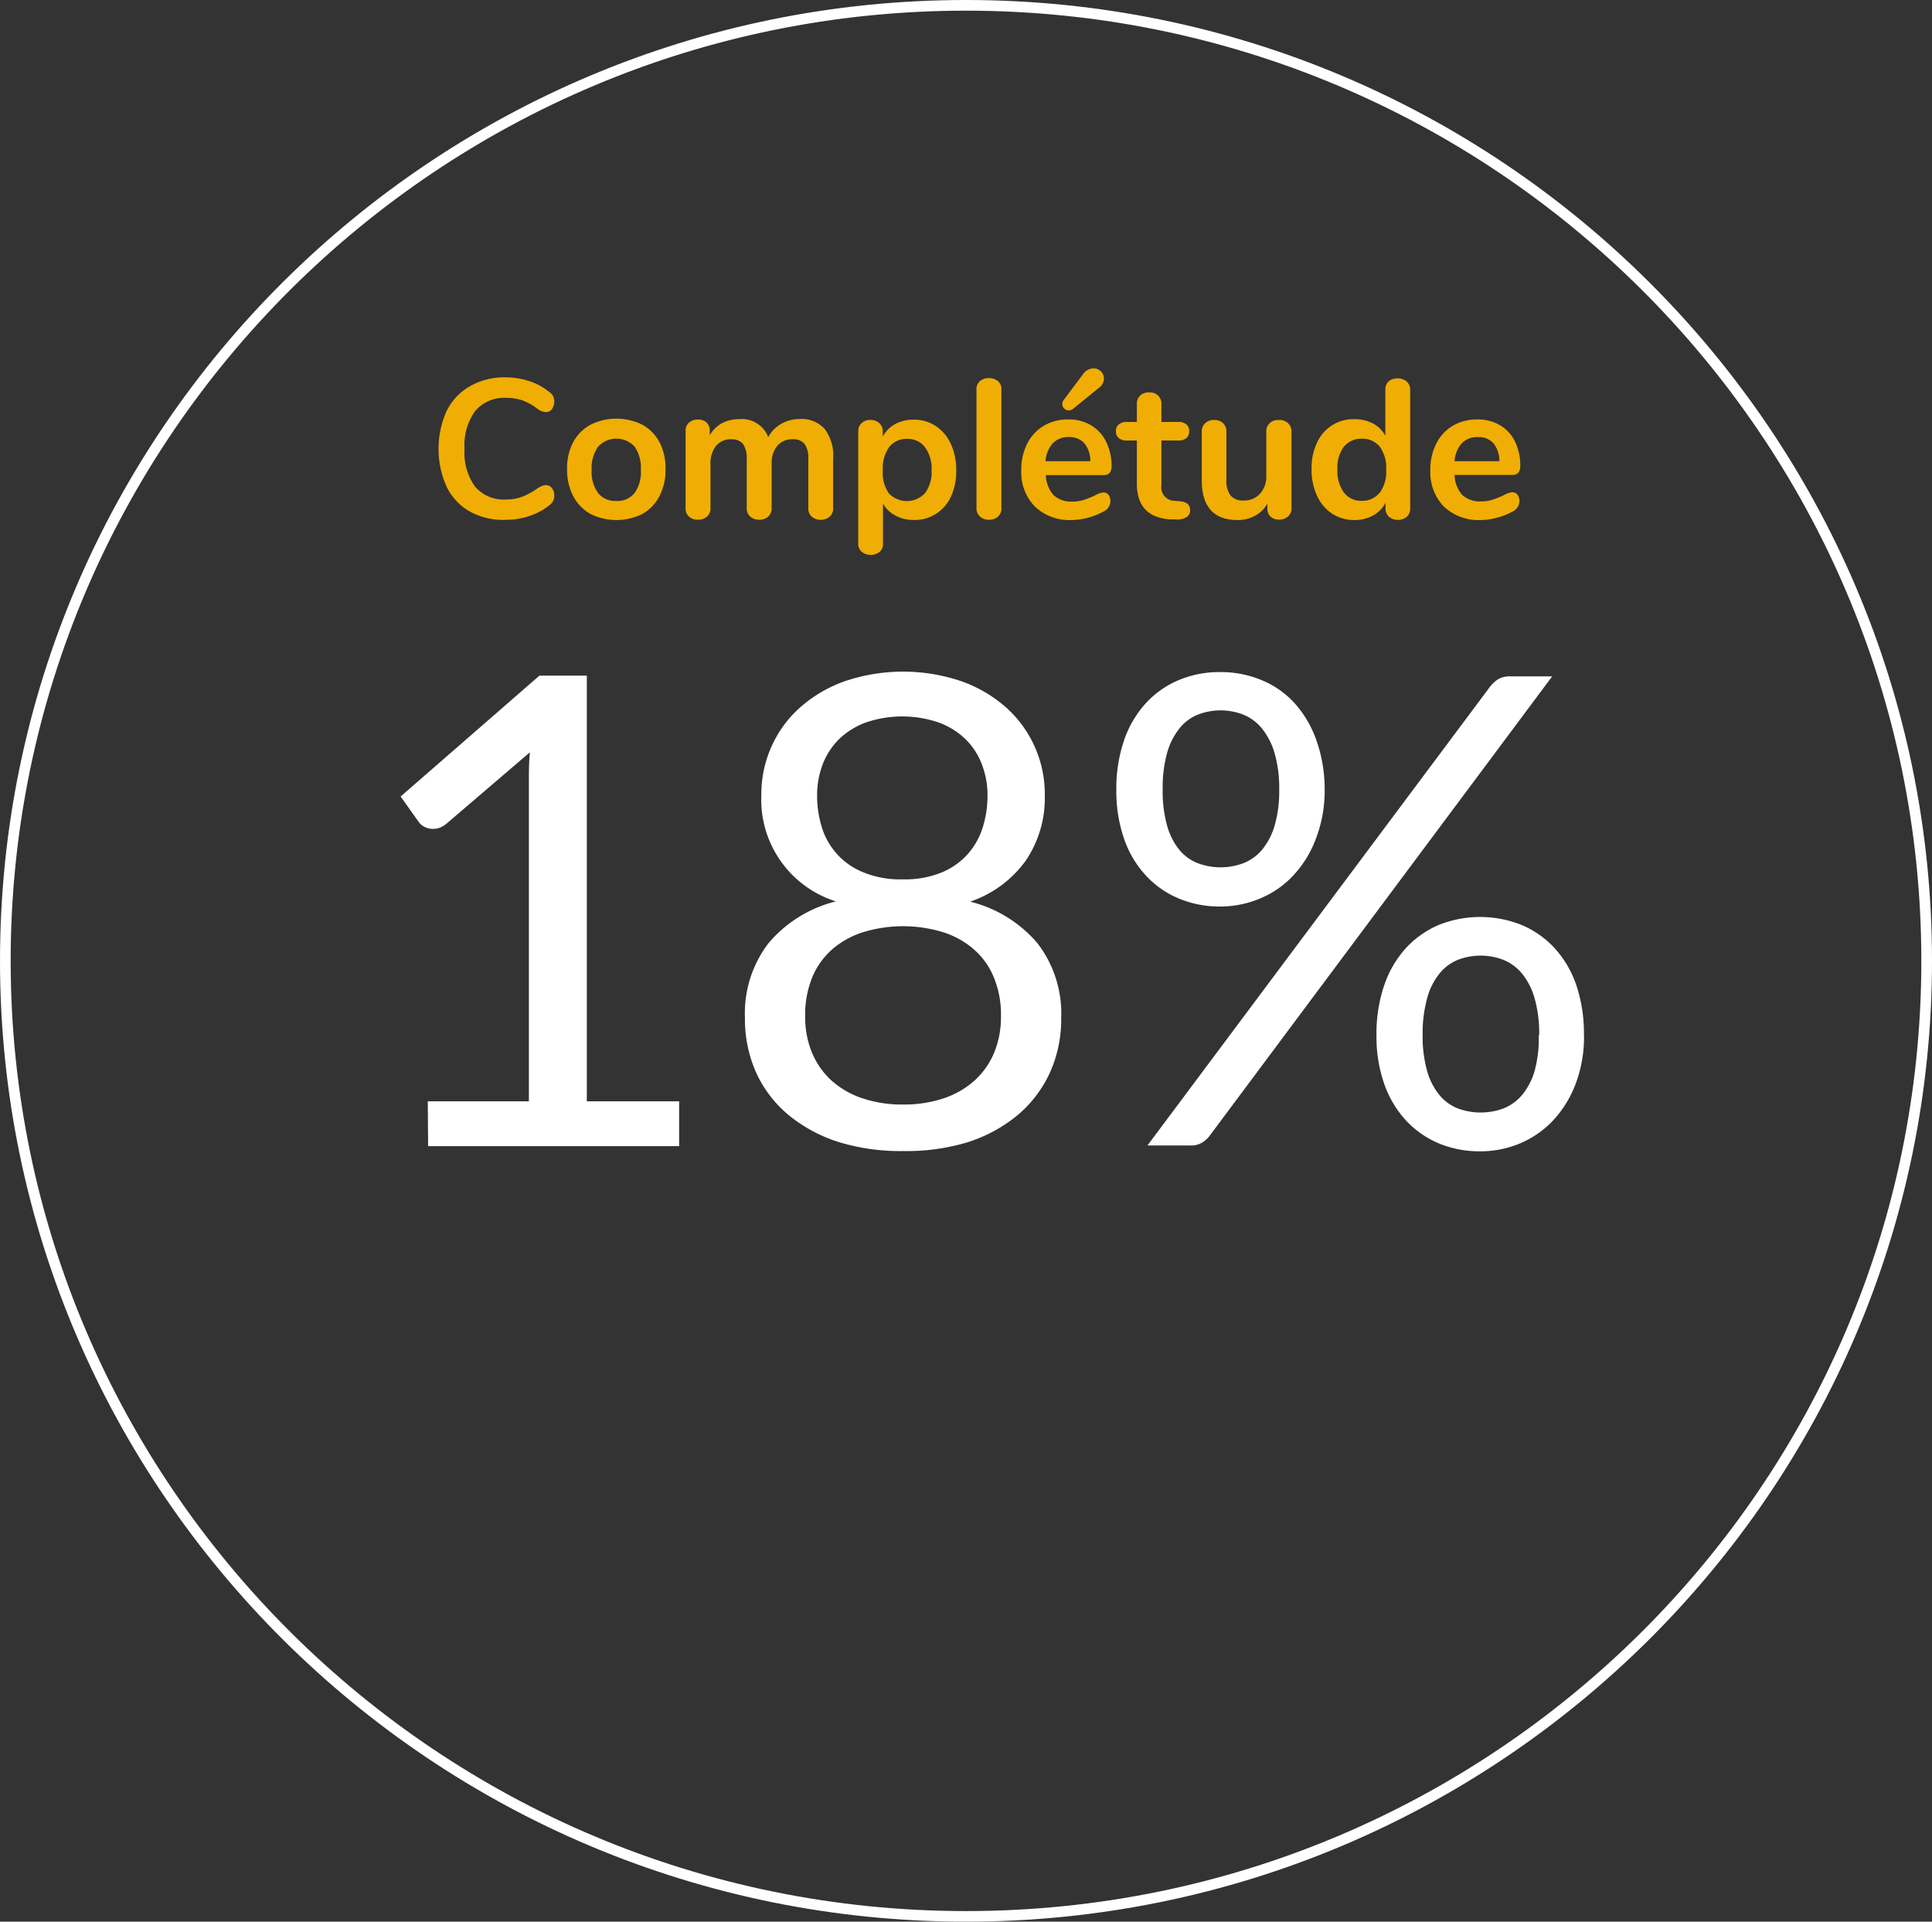
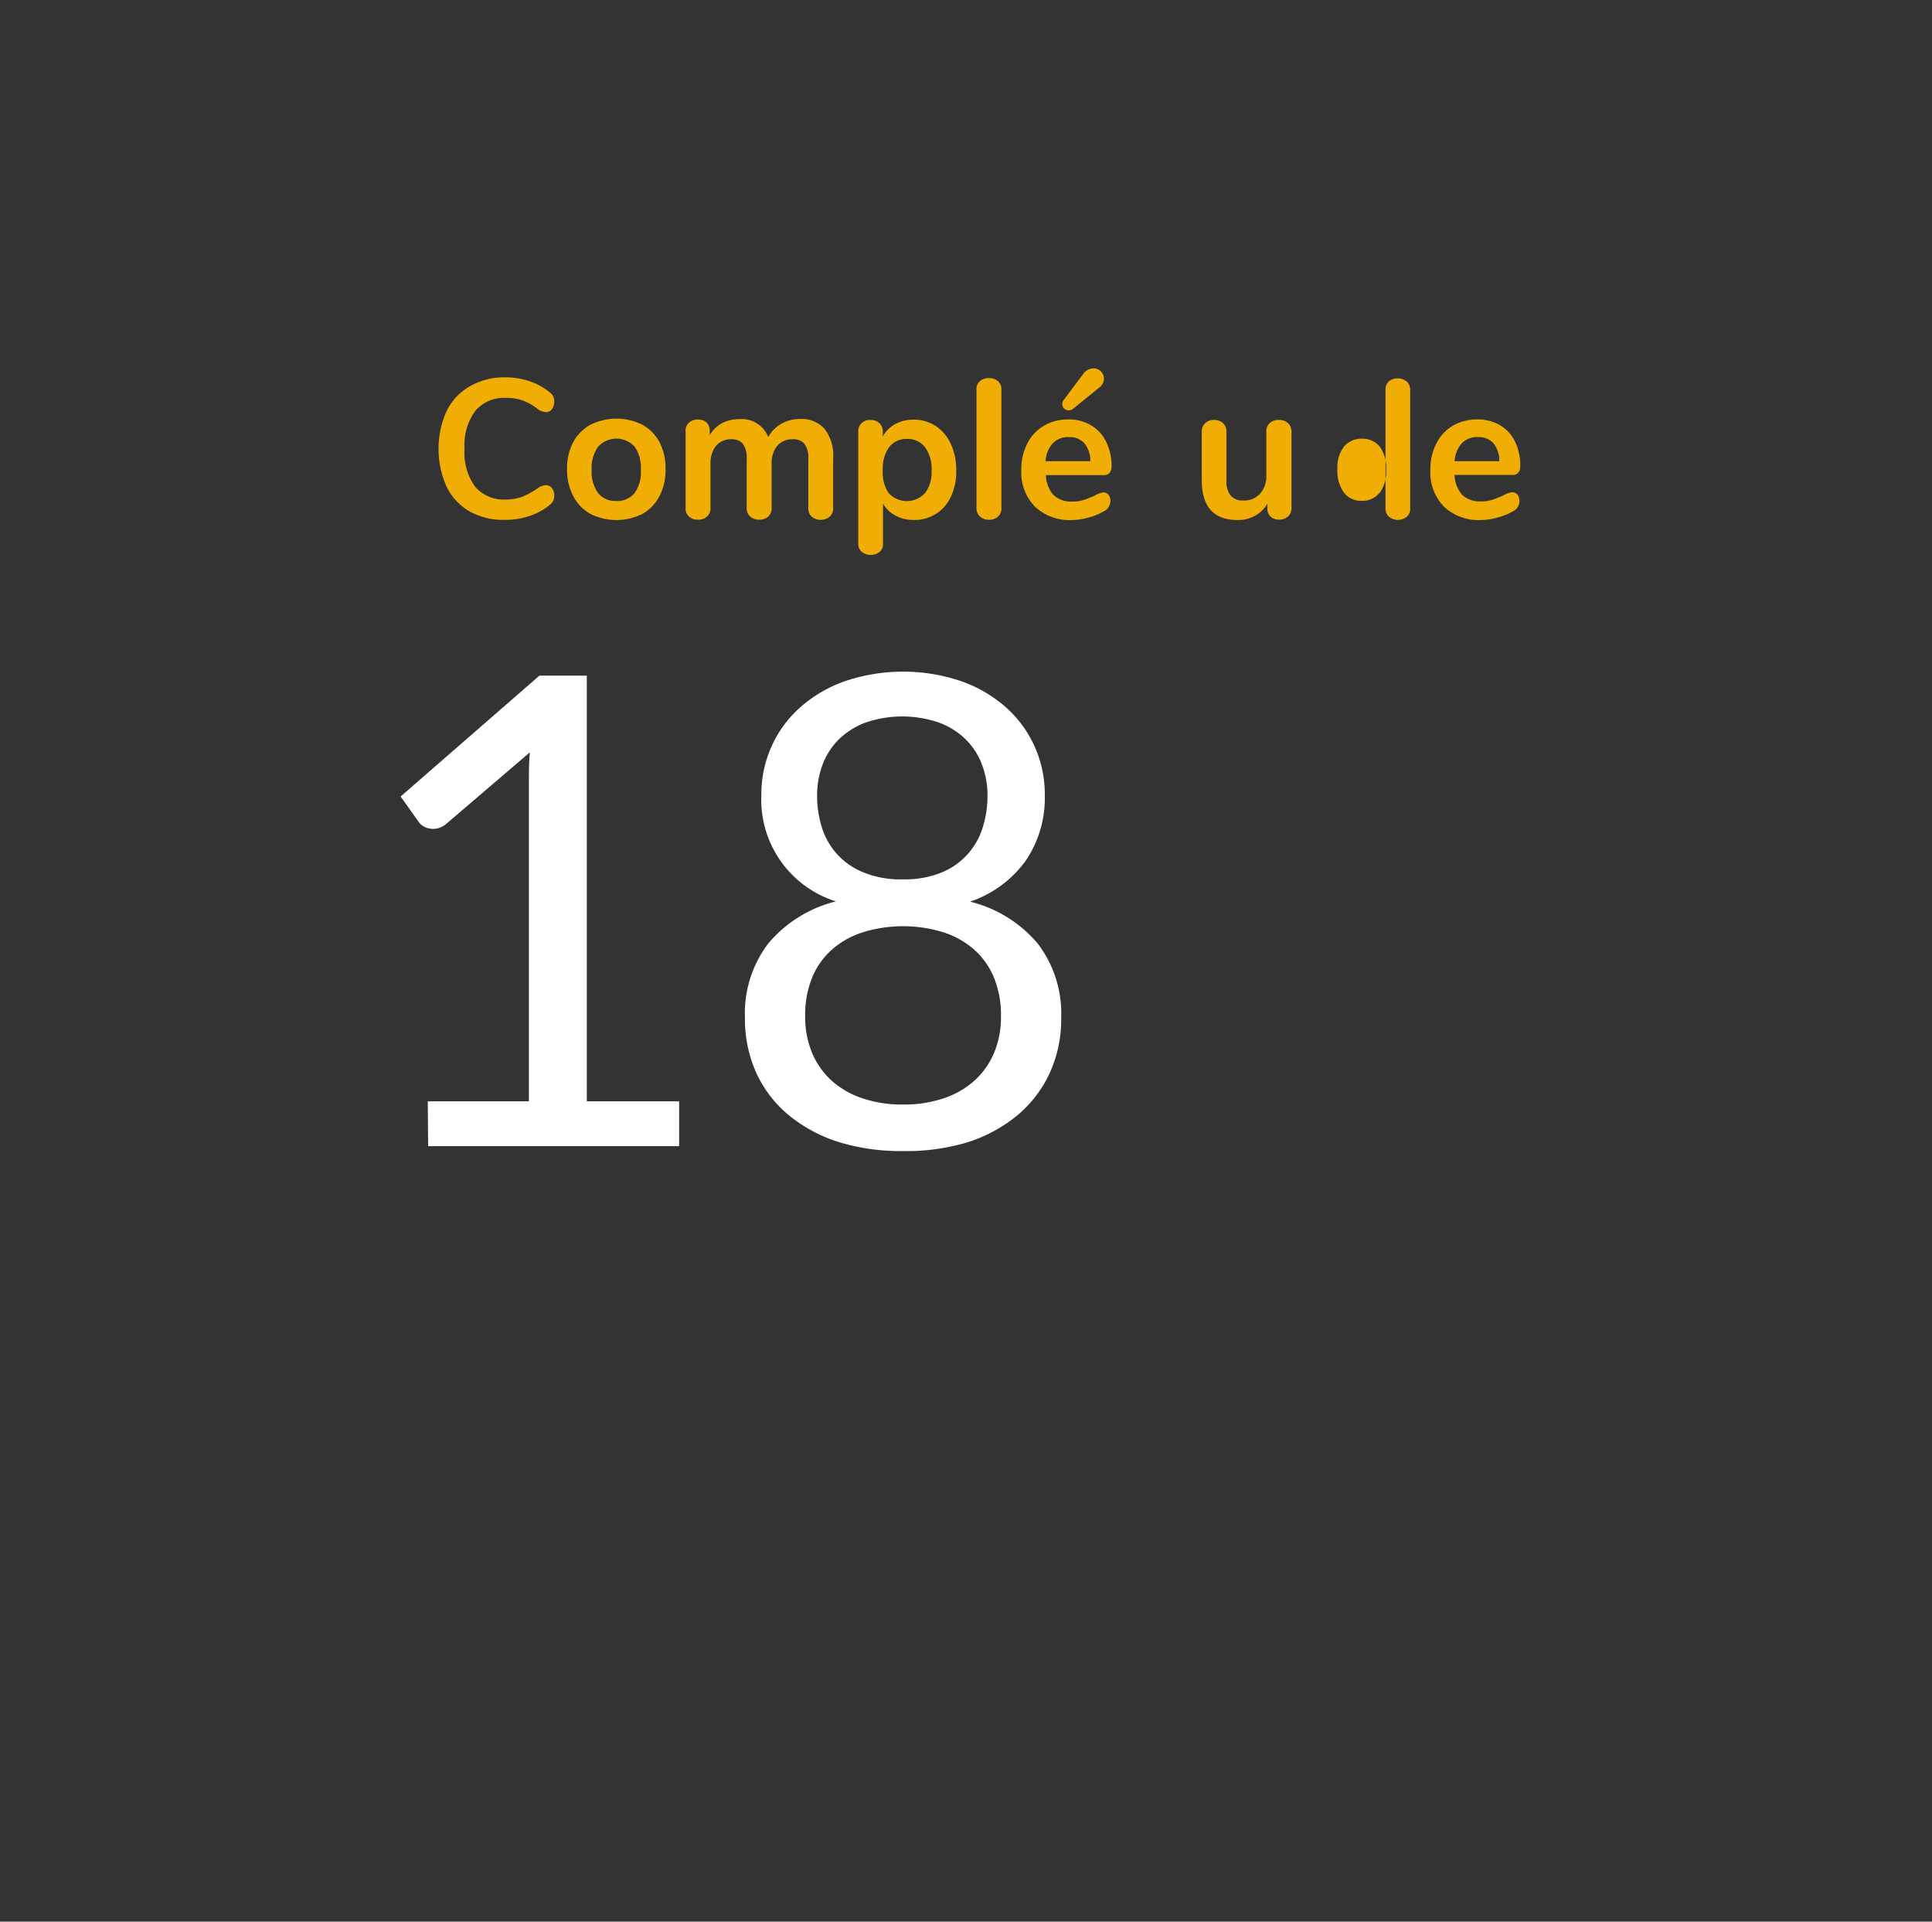
<svg xmlns="http://www.w3.org/2000/svg" id="Calque_1" data-name="Calque 1" viewBox="0 0 215.52 214.36">
  <rect x="0" y="0" width="215.52" height="214.36" fill="#333333" stroke="none" />
  <defs>
    <style>.cls-1{fill:#fff;}.cls-2{fill:#f0ae04;}</style>
  </defs>
-   <path class="cls-1" d="M107.76,214.36C48.34,214.36,0,166.28,0,107.18S48.34,0,107.76,0,215.52,48.08,215.52,107.18,167.18,214.36,107.76,214.36Zm0-213.17C49,1.19,1.19,48.74,1.19,107.18s47.81,106,106.57,106,106.57-47.55,106.57-106S166.52,1.19,107.76,1.19Z" />
  <path class="cls-1" d="M47.72,122.85H59V87.17c0-1.07,0-2.15.11-3.25l-9.35,8a2.59,2.59,0,0,1-.73.42,2.18,2.18,0,0,1-.69.12,2.06,2.06,0,0,1-1-.23,1.75,1.75,0,0,1-.65-.57l-2-2.81L60.17,75.37h5.29v47.48h10.3v5h-28Z" />
  <path class="cls-1" d="M100.74,128.4a23.5,23.5,0,0,1-7.16-1,16.7,16.7,0,0,1-5.59-3,13.28,13.28,0,0,1-3.61-4.69,14.58,14.58,0,0,1-1.28-6.19,12.86,12.86,0,0,1,2.63-8.31,14.35,14.35,0,0,1,7.52-4.66,11.89,11.89,0,0,1-8.32-11.86,13,13,0,0,1,1.13-5.41,12.81,12.81,0,0,1,3.21-4.38,15.11,15.11,0,0,1,5-2.92,20.28,20.28,0,0,1,12.94,0,15.1,15.1,0,0,1,5,2.92,12.94,12.94,0,0,1,4.34,9.79A12.45,12.45,0,0,1,114.43,96a12.65,12.65,0,0,1-6.21,4.58,14.38,14.38,0,0,1,7.53,4.66,12.86,12.86,0,0,1,2.63,8.31,14.44,14.44,0,0,1-1.3,6.19,13.52,13.52,0,0,1-3.61,4.69,16.6,16.6,0,0,1-5.57,3A23.55,23.55,0,0,1,100.74,128.4Zm0-5.19a13.89,13.89,0,0,0,4.58-.71,9.69,9.69,0,0,0,3.43-2,8.67,8.67,0,0,0,2.16-3.1,10.36,10.36,0,0,0,.75-4,10.82,10.82,0,0,0-.9-4.62,8.39,8.39,0,0,0-2.41-3.12,9.72,9.72,0,0,0-3.48-1.77,15.25,15.25,0,0,0-8.26,0,9.76,9.76,0,0,0-3.49,1.77,8.5,8.5,0,0,0-2.41,3.12,11,11,0,0,0-.89,4.62,10.36,10.36,0,0,0,.75,4,8.77,8.77,0,0,0,2.15,3.1,9.74,9.74,0,0,0,3.44,2A13.85,13.85,0,0,0,100.74,123.21Zm0-25.12a10.78,10.78,0,0,0,4.36-.79A7.93,7.93,0,0,0,108,95.22a8.07,8.07,0,0,0,1.65-3,11.78,11.78,0,0,0,.51-3.46,9.54,9.54,0,0,0-.61-3.44,7.76,7.76,0,0,0-1.79-2.81,8.48,8.48,0,0,0-3-1.9,12.59,12.59,0,0,0-8.22,0,8.53,8.53,0,0,0-3,1.9,8,8,0,0,0-1.79,2.81,9.76,9.76,0,0,0-.6,3.44,11.78,11.78,0,0,0,.51,3.46,7.88,7.88,0,0,0,4.58,5.06A10.83,10.83,0,0,0,100.74,98.09Z" />
-   <path class="cls-1" d="M147.77,88.12a14.81,14.81,0,0,1-1,5.49,12.19,12.19,0,0,1-2.54,4.09,10.6,10.6,0,0,1-3.7,2.54,11.36,11.36,0,0,1-4.42.88,11.65,11.65,0,0,1-4.58-.88,10.48,10.48,0,0,1-3.67-2.54,11.42,11.42,0,0,1-2.45-4.09,16.17,16.17,0,0,1-.88-5.49,16.65,16.65,0,0,1,.88-5.59,11.77,11.77,0,0,1,2.45-4.13,10.51,10.51,0,0,1,3.67-2.55,11.65,11.65,0,0,1,4.58-.88,11.83,11.83,0,0,1,4.58.88,10.23,10.23,0,0,1,3.69,2.55,12.24,12.24,0,0,1,2.45,4.13A16.39,16.39,0,0,1,147.77,88.12Zm18.3-11.32a4,4,0,0,1,1-1,2.54,2.54,0,0,1,1.41-.35h4.67l-38.23,51.27a2.93,2.93,0,0,1-.88.77,2.32,2.32,0,0,1-1.2.29H128ZM142.7,88.12a14.21,14.21,0,0,0-.51-4.09,8,8,0,0,0-1.41-2.76,5.24,5.24,0,0,0-2.08-1.55,7,7,0,0,0-5.08,0,5,5,0,0,0-2.06,1.55A7.76,7.76,0,0,0,130.19,84a14.63,14.63,0,0,0-.49,4.09,14.23,14.23,0,0,0,.49,4,7.42,7.42,0,0,0,1.37,2.71,5,5,0,0,0,2.06,1.49,7.24,7.24,0,0,0,5.08,0,5.18,5.18,0,0,0,2.08-1.49,7.62,7.62,0,0,0,1.41-2.71A13.82,13.82,0,0,0,142.7,88.12Zm34,27.35a14.75,14.75,0,0,1-.95,5.48,12.38,12.38,0,0,1-2.53,4.07,10.89,10.89,0,0,1-3.69,2.54,11.4,11.4,0,0,1-4.4.87,11.88,11.88,0,0,1-4.59-.87,10.71,10.71,0,0,1-3.67-2.54,11.72,11.72,0,0,1-2.44-4.07,15.87,15.87,0,0,1-.88-5.48,16.6,16.6,0,0,1,.88-5.61,11.77,11.77,0,0,1,2.44-4.14,10.63,10.63,0,0,1,3.67-2.56,12.46,12.46,0,0,1,9.15,0,10.61,10.61,0,0,1,3.69,2.56,11.79,11.79,0,0,1,2.45,4.14A16.86,16.86,0,0,1,176.69,115.47Zm-5,0a14.4,14.4,0,0,0-.51-4.11,7.64,7.64,0,0,0-1.4-2.75,5.31,5.31,0,0,0-2.08-1.54,7.1,7.1,0,0,0-5.08,0,5.11,5.11,0,0,0-2.06,1.54,7.46,7.46,0,0,0-1.37,2.75,14.8,14.8,0,0,0-.5,4.11,14.13,14.13,0,0,0,.5,4,7.35,7.35,0,0,0,1.37,2.68,5.1,5.1,0,0,0,2.06,1.5,7.39,7.39,0,0,0,5.08,0,5.3,5.3,0,0,0,2.08-1.5,7.54,7.54,0,0,0,1.4-2.68A13.75,13.75,0,0,0,171.65,115.47Z" />
  <path class="cls-2" d="M52.41,57.06a6.37,6.37,0,0,1-2.59-2.77,10.34,10.34,0,0,1,0-8.44,6.46,6.46,0,0,1,2.59-2.76,7.78,7.78,0,0,1,3.92-1,8.67,8.67,0,0,1,2.73.43,7.07,7.07,0,0,1,2.27,1.25,1.17,1.17,0,0,1,.39.46,1.5,1.5,0,0,1-.15,1.41.8.8,0,0,1-.64.33,1.68,1.68,0,0,1-.9-.31,6.45,6.45,0,0,0-1.76-1,5.73,5.73,0,0,0-1.81-.28A4.23,4.23,0,0,0,53,45.86a6.48,6.48,0,0,0-1.18,4.21A6.47,6.47,0,0,0,53,54.29a4.23,4.23,0,0,0,3.46,1.43,5.18,5.18,0,0,0,1.75-.29,8.53,8.53,0,0,0,1.82-1,2,2,0,0,1,.44-.22,1.18,1.18,0,0,1,.46-.09.8.8,0,0,1,.64.33,1.29,1.29,0,0,1,.26.81,1.31,1.31,0,0,1-.11.58,1.22,1.22,0,0,1-.39.48,7,7,0,0,1-2.27,1.24,8.4,8.4,0,0,1-2.73.43A7.68,7.68,0,0,1,52.41,57.06Z" />
  <path class="cls-2" d="M65.87,57.33a4.79,4.79,0,0,1-1.93-2,6.26,6.26,0,0,1-.68-3,6.19,6.19,0,0,1,.68-3,4.83,4.83,0,0,1,1.93-1.95,6.5,6.5,0,0,1,5.79,0,4.78,4.78,0,0,1,1.91,1.95,6.19,6.19,0,0,1,.67,3,6.26,6.26,0,0,1-.67,3,4.75,4.75,0,0,1-1.91,2,6.5,6.5,0,0,1-5.79,0ZM70.79,55a4.06,4.06,0,0,0,.7-2.59,4.12,4.12,0,0,0-.7-2.59,2.76,2.76,0,0,0-4.06,0A4.06,4.06,0,0,0,66,52.4,4.06,4.06,0,0,0,66.72,55a2.42,2.42,0,0,0,2,.88A2.47,2.47,0,0,0,70.79,55Z" />
  <path class="cls-2" d="M92,47.86a4.94,4.94,0,0,1,.94,3.37v5.41a1.22,1.22,0,0,1-.39,1,1.61,1.61,0,0,1-2,0,1.24,1.24,0,0,1-.38-1V51.23a2.73,2.73,0,0,0-.43-1.73A1.62,1.62,0,0,0,88.43,49a2.17,2.17,0,0,0-1.72.73,3,3,0,0,0-.63,2v4.9a1.22,1.22,0,0,1-.39,1,1.41,1.41,0,0,1-1,.34,1.47,1.47,0,0,1-1-.34,1.22,1.22,0,0,1-.39-1V51.23a2.79,2.79,0,0,0-.43-1.73A1.63,1.63,0,0,0,81.59,49a2.13,2.13,0,0,0-1.71.73,3.09,3.09,0,0,0-.62,2v4.9a1.22,1.22,0,0,1-.4,1,1.44,1.44,0,0,1-1,.34,1.41,1.41,0,0,1-1-.34,1.21,1.21,0,0,1-.38-1V48.13a1.18,1.18,0,0,1,.39-1,1.52,1.52,0,0,1,1-.33,1.41,1.41,0,0,1,.94.32,1.18,1.18,0,0,1,.36.92v.52a3.54,3.54,0,0,1,1.35-1.34,4,4,0,0,1,1.95-.46,3.14,3.14,0,0,1,3.23,2,3.74,3.74,0,0,1,1.43-1.47,4.16,4.16,0,0,1,2.14-.55A3.41,3.41,0,0,1,92,47.86Z" />
  <path class="cls-2" d="M104.37,47.51a4.73,4.73,0,0,1,1.69,2,6.81,6.81,0,0,1,.61,3,6.58,6.58,0,0,1-.61,2.93A4.42,4.42,0,0,1,101.89,58a4.16,4.16,0,0,1-2-.49,3.39,3.39,0,0,1-1.39-1.34v4.49a1.13,1.13,0,0,1-.37.9,1.63,1.63,0,0,1-2,0,1.17,1.17,0,0,1-.39-.92V48.15a1.25,1.25,0,0,1,.36-.94,1.35,1.35,0,0,1,1-.36,1.37,1.37,0,0,1,1,.36,1.23,1.23,0,0,1,.38.94v.55a3.41,3.41,0,0,1,1.39-1.4,4.32,4.32,0,0,1,2.08-.49A4.46,4.46,0,0,1,104.37,47.51ZM103.19,55a3.84,3.84,0,0,0,.73-2.52,4.05,4.05,0,0,0-.73-2.59,2.42,2.42,0,0,0-2-.93,2.44,2.44,0,0,0-2,.91,4.09,4.09,0,0,0-.71,2.57A4.05,4.05,0,0,0,99.13,55a2.75,2.75,0,0,0,4.06,0Z" />
  <path class="cls-2" d="M109.32,57.62a1.22,1.22,0,0,1-.39-1V43.51a1.19,1.19,0,0,1,.39-1,1.45,1.45,0,0,1,1-.33,1.52,1.52,0,0,1,1,.33,1.19,1.19,0,0,1,.39,1V56.64a1.22,1.22,0,0,1-.39,1,1.47,1.47,0,0,1-1,.34A1.41,1.41,0,0,1,109.32,57.62Z" />
  <path class="cls-2" d="M123.64,55.17a1.16,1.16,0,0,1,.23.77,1.32,1.32,0,0,1-.81,1.14,7,7,0,0,1-1.7.67,6.93,6.93,0,0,1-1.8.26,5.59,5.59,0,0,1-4.11-1.5,5.45,5.45,0,0,1-1.52-4.09,6.29,6.29,0,0,1,.66-2.93,4.81,4.81,0,0,1,1.86-2,5.24,5.24,0,0,1,2.71-.7,4.81,4.81,0,0,1,2.53.64,4.3,4.3,0,0,1,1.68,1.8A6.09,6.09,0,0,1,124,52c0,.63-.28,1-.84,1h-6.49a3.5,3.5,0,0,0,.86,2.23,2.89,2.89,0,0,0,2.11.72,4,4,0,0,0,1.25-.18c.36-.12.76-.28,1.22-.48a2.38,2.38,0,0,1,1-.36A.73.73,0,0,1,123.64,55.17Zm-6.2-5.72a3.31,3.31,0,0,0-.81,2h5a3.13,3.13,0,0,0-.66-2,2.19,2.19,0,0,0-1.72-.69A2.34,2.34,0,0,0,117.44,49.45Zm1.79-3.67a.7.7,0,0,1-.52-.21.69.69,0,0,1-.21-.5.8.8,0,0,1,.18-.48l2.13-2.84a1.47,1.47,0,0,1,1.17-.66,1.16,1.16,0,0,1,1.17,1.14,1.29,1.29,0,0,1-.6,1.06l-2.84,2.31A.8.8,0,0,1,119.23,45.78Z" />
-   <path class="cls-2" d="M132.76,56.91a.88.88,0,0,1-.43.8,2.07,2.07,0,0,1-1.22.23l-.59,0q-3.7-.27-3.7-4v-4.8h-1.1a1.41,1.41,0,0,1-.91-.26.92.92,0,0,1-.32-.77.91.91,0,0,1,.32-.77,1.35,1.35,0,0,1,.91-.27h1.1v-2a1.24,1.24,0,0,1,.37-.95,1.45,1.45,0,0,1,1-.35,1.41,1.41,0,0,1,1,.35,1.28,1.28,0,0,1,.37.95v2h1.87a1.35,1.35,0,0,1,.91.27.94.94,0,0,1,.32.77,1,1,0,0,1-.32.77,1.41,1.41,0,0,1-.91.26h-1.87v5a1.5,1.5,0,0,0,1.5,1.73l.59.05C132.39,56,132.76,56.29,132.76,56.91Z" />
  <path class="cls-2" d="M143.69,47.21a1.23,1.23,0,0,1,.38.94v8.54a1.17,1.17,0,0,1-.39.92,1.39,1.39,0,0,1-1,.35,1.31,1.31,0,0,1-.94-.33,1.16,1.16,0,0,1-.36-.9v-.55A3.4,3.4,0,0,1,140,57.53a3.9,3.9,0,0,1-1.94.48q-4,0-4-4.45V48.15a1.23,1.23,0,0,1,.38-.94,1.37,1.37,0,0,1,1-.36,1.4,1.4,0,0,1,1,.36,1.22,1.22,0,0,1,.37.94v5.44a2.58,2.58,0,0,0,.47,1.69,1.77,1.77,0,0,0,1.45.55,2.34,2.34,0,0,0,1.83-.76,2.83,2.83,0,0,0,.7-2V48.15a1.22,1.22,0,0,1,.37-.94,1.37,1.37,0,0,1,1-.36A1.39,1.39,0,0,1,143.69,47.21Z" />
-   <path class="cls-2" d="M156.92,42.56a1.21,1.21,0,0,1,.39.93V56.64a1.23,1.23,0,0,1-.37,1,1.58,1.58,0,0,1-2,0,1.23,1.23,0,0,1-.38-1v-.55a3.43,3.43,0,0,1-1.39,1.41,4.22,4.22,0,0,1-2.08.51,4.47,4.47,0,0,1-2.48-.71,4.67,4.67,0,0,1-1.69-2,6.78,6.78,0,0,1-.61-3,6.54,6.54,0,0,1,.61-2.92,4.42,4.42,0,0,1,4.17-2.62,4.39,4.39,0,0,1,2.07.48,3.37,3.37,0,0,1,1.38,1.37V43.44a1.18,1.18,0,0,1,.36-.89,1.42,1.42,0,0,1,1-.34A1.52,1.52,0,0,1,156.92,42.56Zm-3,12.41a4,4,0,0,0,.71-2.57,4,4,0,0,0-.71-2.57,2.46,2.46,0,0,0-2-.89,2.52,2.52,0,0,0-2,.88,3.91,3.91,0,0,0-.73,2.53,4.15,4.15,0,0,0,.73,2.6,2.41,2.41,0,0,0,2,.92A2.46,2.46,0,0,0,153.87,55Z" />
+   <path class="cls-2" d="M156.92,42.56a1.21,1.21,0,0,1,.39.93V56.64a1.23,1.23,0,0,1-.37,1,1.58,1.58,0,0,1-2,0,1.23,1.23,0,0,1-.38-1v-.55V43.44a1.18,1.18,0,0,1,.36-.89,1.42,1.42,0,0,1,1-.34A1.52,1.52,0,0,1,156.92,42.56Zm-3,12.41a4,4,0,0,0,.71-2.57,4,4,0,0,0-.71-2.57,2.46,2.46,0,0,0-2-.89,2.52,2.52,0,0,0-2,.88,3.91,3.91,0,0,0-.73,2.53,4.15,4.15,0,0,0,.73,2.6,2.41,2.41,0,0,0,2,.92A2.46,2.46,0,0,0,153.87,55Z" />
  <path class="cls-2" d="M169.27,55.17a1.22,1.22,0,0,1,.23.77,1.32,1.32,0,0,1-.81,1.14,7,7,0,0,1-1.7.67,6.93,6.93,0,0,1-1.8.26,5.63,5.63,0,0,1-4.12-1.5,5.49,5.49,0,0,1-1.51-4.09,6.29,6.29,0,0,1,.66-2.93,4.78,4.78,0,0,1,1.85-2,5.27,5.27,0,0,1,2.72-.7,4.83,4.83,0,0,1,2.53.64,4.22,4.22,0,0,1,1.67,1.8,6,6,0,0,1,.6,2.75c0,.63-.28,1-.84,1h-6.49a3.5,3.5,0,0,0,.86,2.23,2.87,2.87,0,0,0,2.11.72,3.9,3.9,0,0,0,1.24-.18q.54-.18,1.23-.48a2.4,2.4,0,0,1,1-.36A.76.76,0,0,1,169.27,55.17Zm-6.21-5.72a3.37,3.37,0,0,0-.8,2h5a3.13,3.13,0,0,0-.66-2,2.17,2.17,0,0,0-1.71-.69A2.37,2.37,0,0,0,163.06,49.45Z" />
</svg>